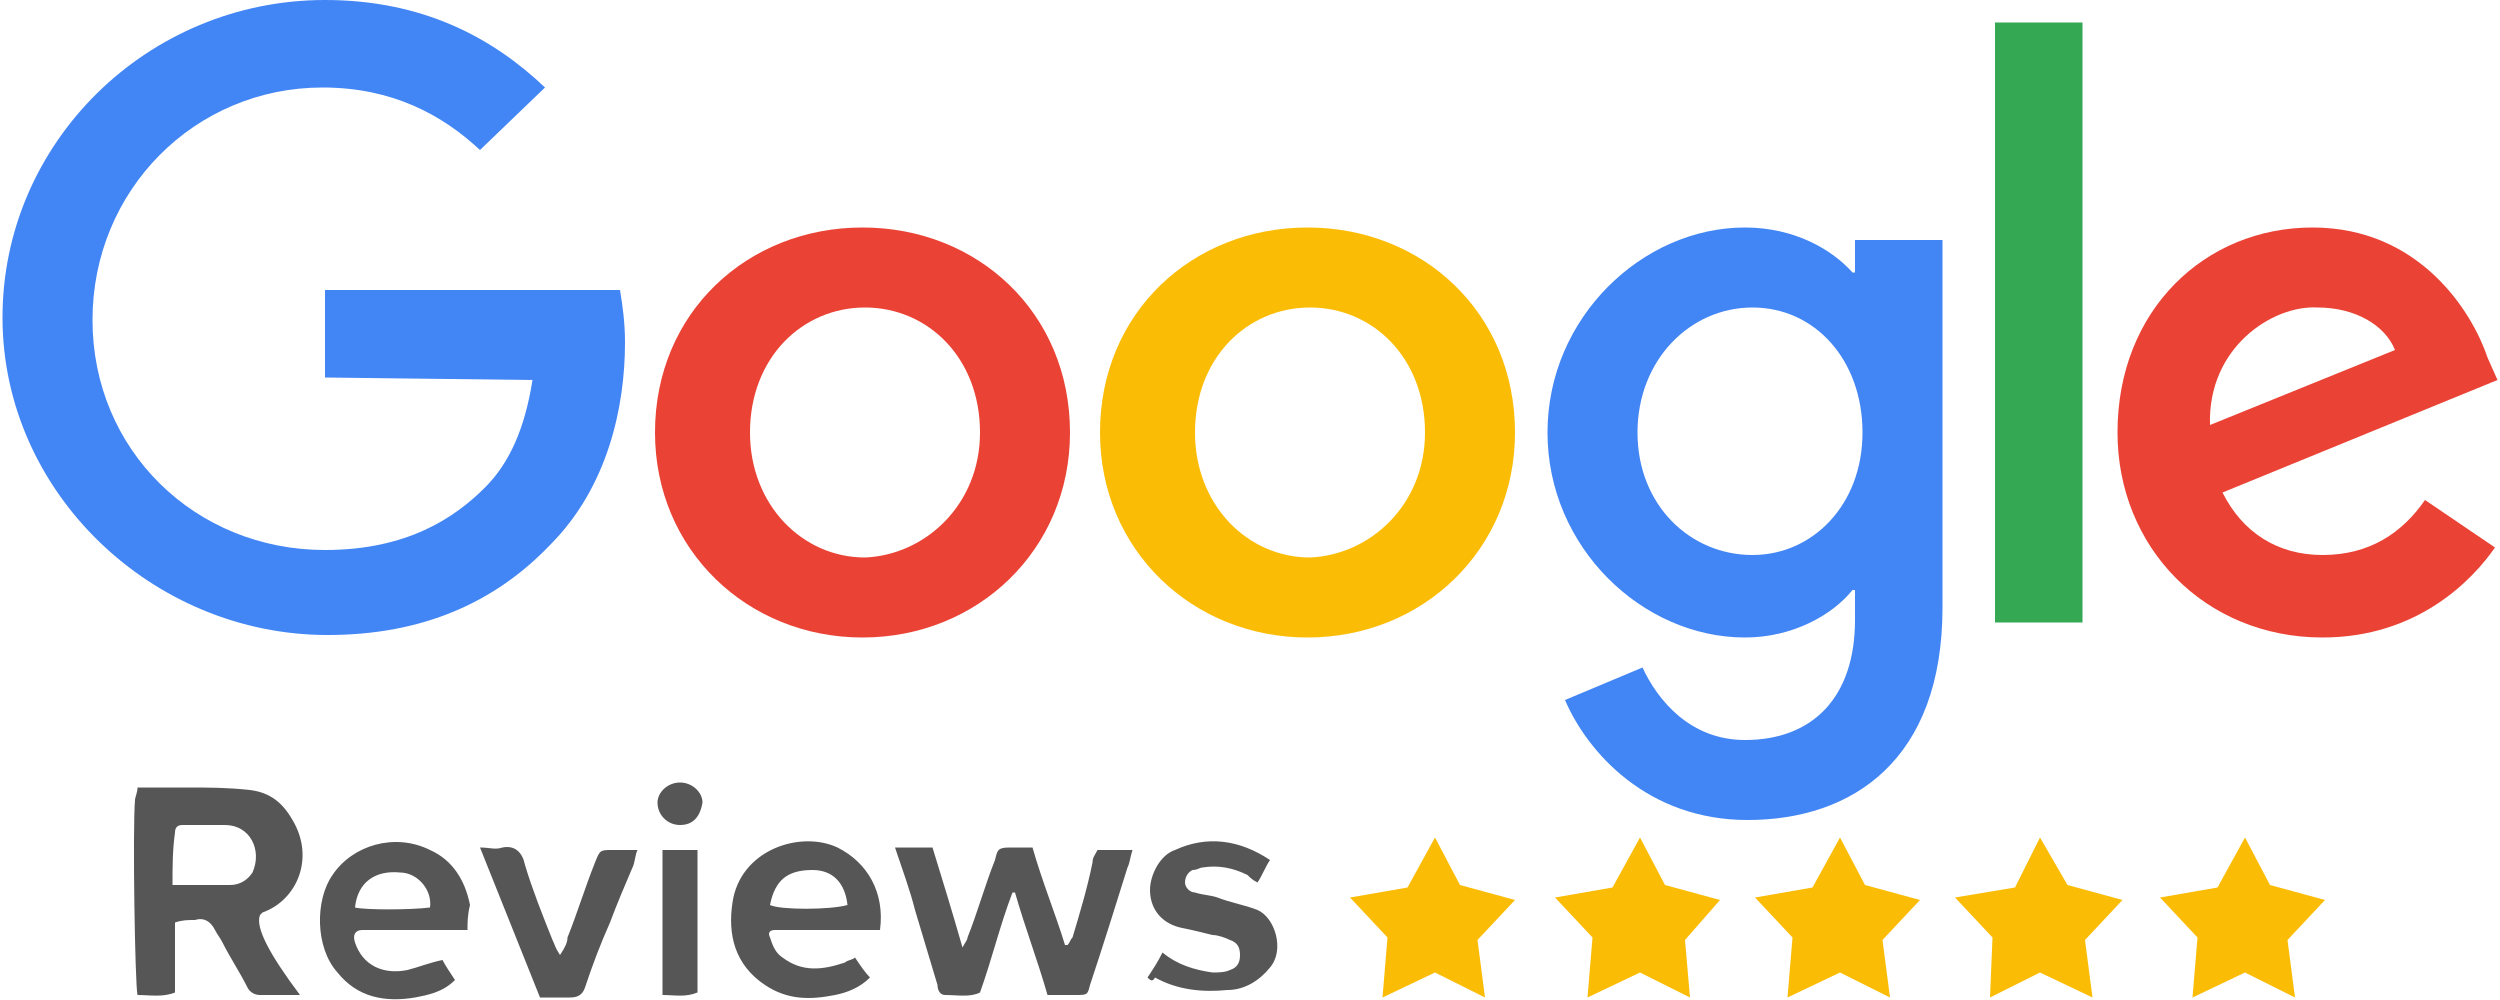
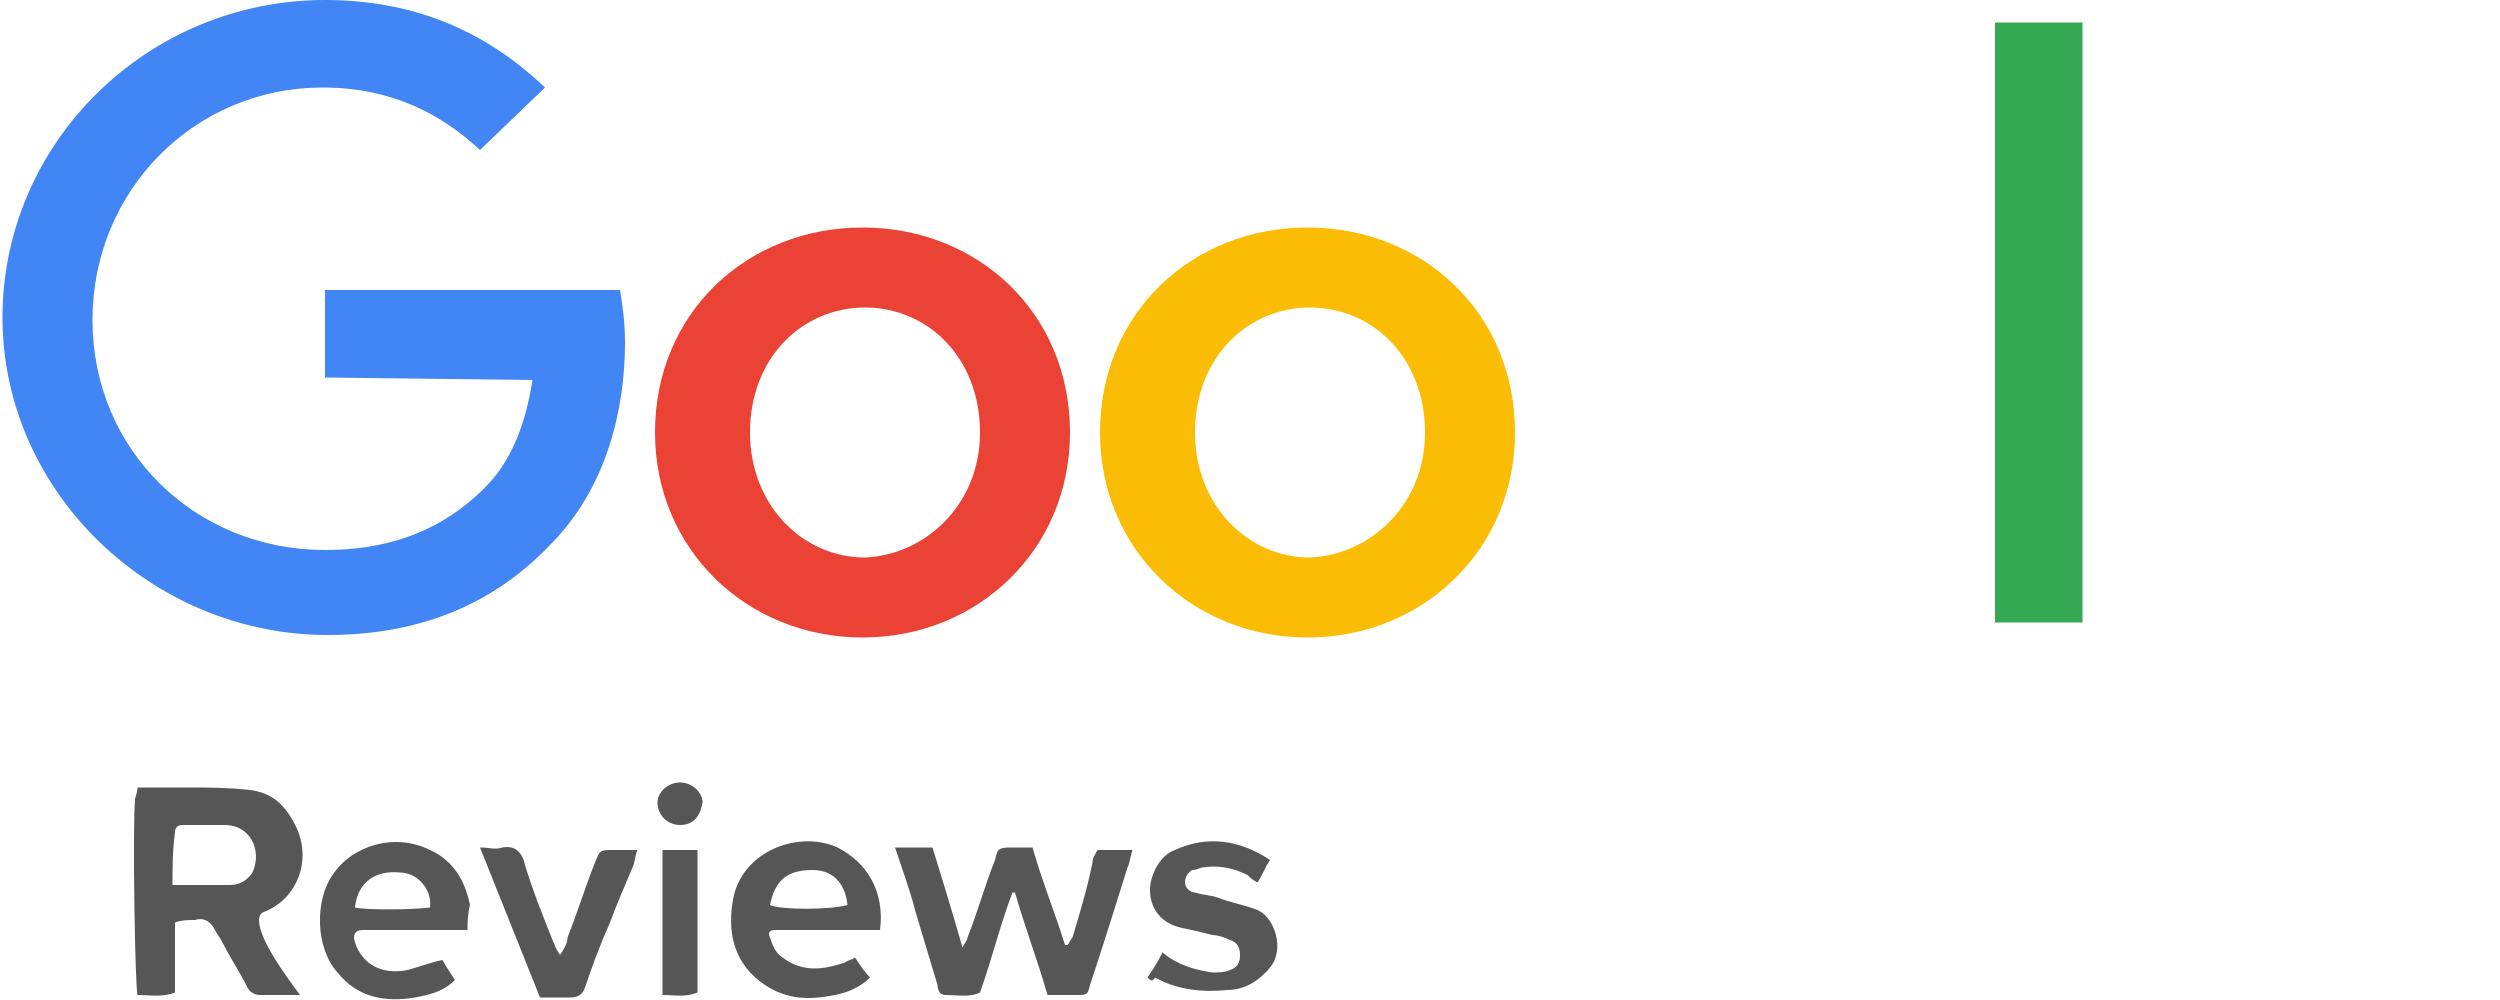
<svg xmlns="http://www.w3.org/2000/svg" version="1.2" baseProfile="tiny" viewBox="0 0 100 40" overflow="visible">
  <path fill="#EA4335" d="M42.8 17.3c0 4.7-3.7 8.2-8.3 8.2s-8.3-3.5-8.3-8.2c0-4.8 3.7-8.2 8.3-8.2s8.3 3.4 8.3 8.2zm-3.6 0c0-3-2.1-5-4.6-5-2.5 0-4.6 2-4.6 5 0 2.9 2.1 5 4.6 5 2.4-.1 4.6-2.1 4.6-5z" />
  <path fill="#FBBC05" d="M60.6 17.3c0 4.7-3.7 8.2-8.3 8.2S44 22 44 17.3c0-4.8 3.7-8.2 8.3-8.2s8.3 3.4 8.3 8.2zm-3.6 0c0-3-2.1-5-4.6-5-2.5 0-4.6 2-4.6 5 0 2.9 2.1 5 4.6 5 2.4-.1 4.6-2.1 4.6-5z" />
-   <path fill="#4285F4" d="M77.7 9.6v14.7c0 6.1-3.6 8.5-7.8 8.5-4 0-6.4-2.7-7.3-4.8l3.1-1.3c.6 1.3 1.9 2.9 4.1 2.9 2.7 0 4.4-1.7 4.4-4.8v-1.2h-.1c-.8 1-2.4 1.9-4.3 1.9-4.1 0-7.9-3.6-7.9-8.2s3.8-8.2 7.9-8.2c2 0 3.5.9 4.3 1.8h.1V9.6h3.5zm-3.2 7.7c0-2.9-1.9-5-4.4-5-2.5 0-4.6 2.1-4.6 5s2.1 4.9 4.6 4.9c2.4 0 4.4-2 4.4-4.9z" />
  <path fill="#34A853" d="M83.3.9v24h-3.5V.9h3.5z" />
-   <path fill="#EA4335" d="M97 20l2.8 1.9c-.9 1.3-3.1 3.6-6.9 3.6-4.7 0-8.2-3.6-8.2-8.2 0-4.9 3.5-8.2 7.8-8.2s6.4 3.4 7 5.2l.4.9-11 4.5c.8 1.6 2.2 2.5 4 2.5 1.9 0 3.2-.9 4.1-2.2zm-8.6-3l7.4-3c-.4-1-1.6-1.7-3.1-1.7-1.8-.1-4.4 1.6-4.3 4.7z" />
  <path fill="#4285F4" d="M13 15.1v-3.5h11.8c.1.6.2 1.3.2 2.1 0 2.6-.7 5.8-3 8.1-2.2 2.3-5.1 3.6-8.9 3.6-7 0-13-5.7-13-12.7S5.9 0 13 0c3.9 0 6.7 1.5 8.8 3.5L19.2 6c-1.5-1.4-3.5-2.5-6.3-2.5-5.1 0-9.2 4.1-9.2 9.3S7.8 22 13 22c3.3 0 5.2-1.3 6.4-2.5 1-1 1.6-2.4 1.9-4.3l-8.3-.1z" />
  <g fill="#FBBC05">
-     <path d="M57.4 33.5l-1.1 2-2.3.4 1.5 1.6-.2 2.4 2.1-1 2 1-.3-2.3 1.5-1.6-2.2-.6zM65.6 33.5l-1.1 2-2.3.4 1.5 1.6-.2 2.4 2.1-1 2 1-.2-2.3 1.4-1.6-2.2-.6zM73.6 33.5l-1.1 2-2.3.4 1.5 1.6-.2 2.4 2.1-1 2 1-.3-2.3 1.5-1.6-2.2-.6zM81.6 33.5l-1 2-2.4.4 1.5 1.6-.1 2.4 2-1 2.1 1-.3-2.3 1.5-1.6-2.2-.6zM89.8 33.5l-1.1 2-2.3.4 1.5 1.6-.2 2.4 2.1-1 2 1-.3-2.3L93 36l-2.2-.6z" />
-   </g>
+     </g>
  <g>
    <g fill="#565656">
      <path d="M12 39.8h-1.6c-.2 0-.4-.1-.5-.3-.3-.6-.7-1.2-1-1.8-.1-.2-.2-.3-.3-.5-.2-.4-.5-.5-.8-.4-.3 0-.5 0-.8.1v2.8c-.5.2-1 .1-1.5.1-.1-.4-.2-6.6-.1-7.8 0-.1.1-.3.1-.5h2c.8 0 1.6 0 2.5.1.8.1 1.3.5 1.7 1.2.9 1.5.2 3.2-1.2 3.7l-.1.1c-.2.5.4 1.6 1.6 3.2zm-5.1-4.4h2.3c.4 0 .7-.2.9-.5C10.5 34 10 33 9 33H7.3c-.2 0-.3.1-.3.3-.1.7-.1 1.4-.1 2.1zM41.3 33.9c.4 1.4.9 2.6 1.3 3.9h.1c.1-.1.1-.2.2-.3.3-1 .6-2 .8-3 0-.2.1-.3.2-.5h1.4c-.1.3-.1.5-.2.7-.5 1.6-1 3.2-1.5 4.7-.1.4-.1.4-.6.4h-1.1c-.4-1.4-.9-2.7-1.3-4.1h-.1c-.5 1.3-.8 2.6-1.3 4-.4.2-.9.1-1.4.1-.2 0-.3-.2-.3-.4l-.9-3c-.2-.8-.5-1.6-.8-2.5h1.5c.4 1.3.8 2.6 1.2 4 .1-.2.2-.3.2-.4.4-1 .7-2.1 1.1-3.1.1-.4.1-.5.6-.5h.9zM35.2 37.2H31c-.2 0-.3.1-.2.3.1.3.2.6.5.8.8.6 1.6.5 2.5.2.1-.1.3-.1.4-.2.2.3.4.6.6.8-.4.4-.9.6-1.4.7-1 .2-1.9.2-2.8-.4-1.2-.8-1.5-2-1.3-3.3.3-2.1 2.7-2.9 4.2-2.2 1.2.6 1.9 1.8 1.7 3.3zm-1.3-1c-.1-.9-.6-1.4-1.4-1.4-1 0-1.5.4-1.7 1.4.4.2 2.4.2 3.1 0zM18.7 37.2h-4.2c-.3 0-.4.2-.3.5.3.9 1.1 1.3 2.1 1.1.4-.1.9-.3 1.4-.4.1.2.3.5.5.8-.5.5-1.1.6-1.6.7-1.2.2-2.3 0-3.1-1-.9-1-.9-2.9-.2-3.9.8-1.2 2.5-1.7 3.9-1 .9.4 1.4 1.2 1.6 2.2-.1.4-.1.7-.1 1zm-1.5-.9c.1-.7-.5-1.4-1.2-1.4-1-.1-1.7.4-1.8 1.4.4.1 2.2.1 3 0zM45.9 39.1c.2-.3.4-.6.6-1 .6.5 1.3.7 2 .8.2 0 .5 0 .7-.1.3-.1.4-.3.4-.6s-.1-.5-.4-.6c-.2-.1-.5-.2-.7-.2-.4-.1-.8-.2-1.3-.3-.8-.2-1.2-.8-1.2-1.5 0-.6.4-1.4 1-1.6 1.3-.6 2.6-.4 3.8.4-.2.3-.3.6-.5.9-.2-.1-.3-.2-.4-.3-.6-.3-1.2-.4-1.8-.3-.1 0-.2.1-.4.1-.2.1-.3.3-.3.5s.2.4.4.4c.3.1.6.1.9.2.5.2 1.1.3 1.6.5.7.3 1.1 1.6.5 2.3-.4.5-1 .9-1.7.9-1 .1-2 0-2.9-.5-.1.2-.2.1-.3 0zM19.2 33.9c.4 0 .6.1.9 0 .5-.1.8.2.9.7.3 1 .7 2 1.1 3 .1.2.1.3.3.6.2-.3.3-.5.3-.7.4-1 .7-2 1.1-3 .2-.5.2-.5.7-.5h1c-.1.2-.1.5-.2.7-.3.7-.6 1.4-.9 2.2-.4.9-.7 1.7-1 2.6-.1.3-.3.4-.6.4h-1.2l-2.4-6zM26.5 34h1.4v5.7c-.5.2-.9.1-1.4.1V34zM27.2 33c-.5 0-.9-.4-.9-.9 0-.4.4-.8.9-.8s.9.4.9.8c-.1.6-.4.9-.9.9z" />
    </g>
  </g>
</svg>